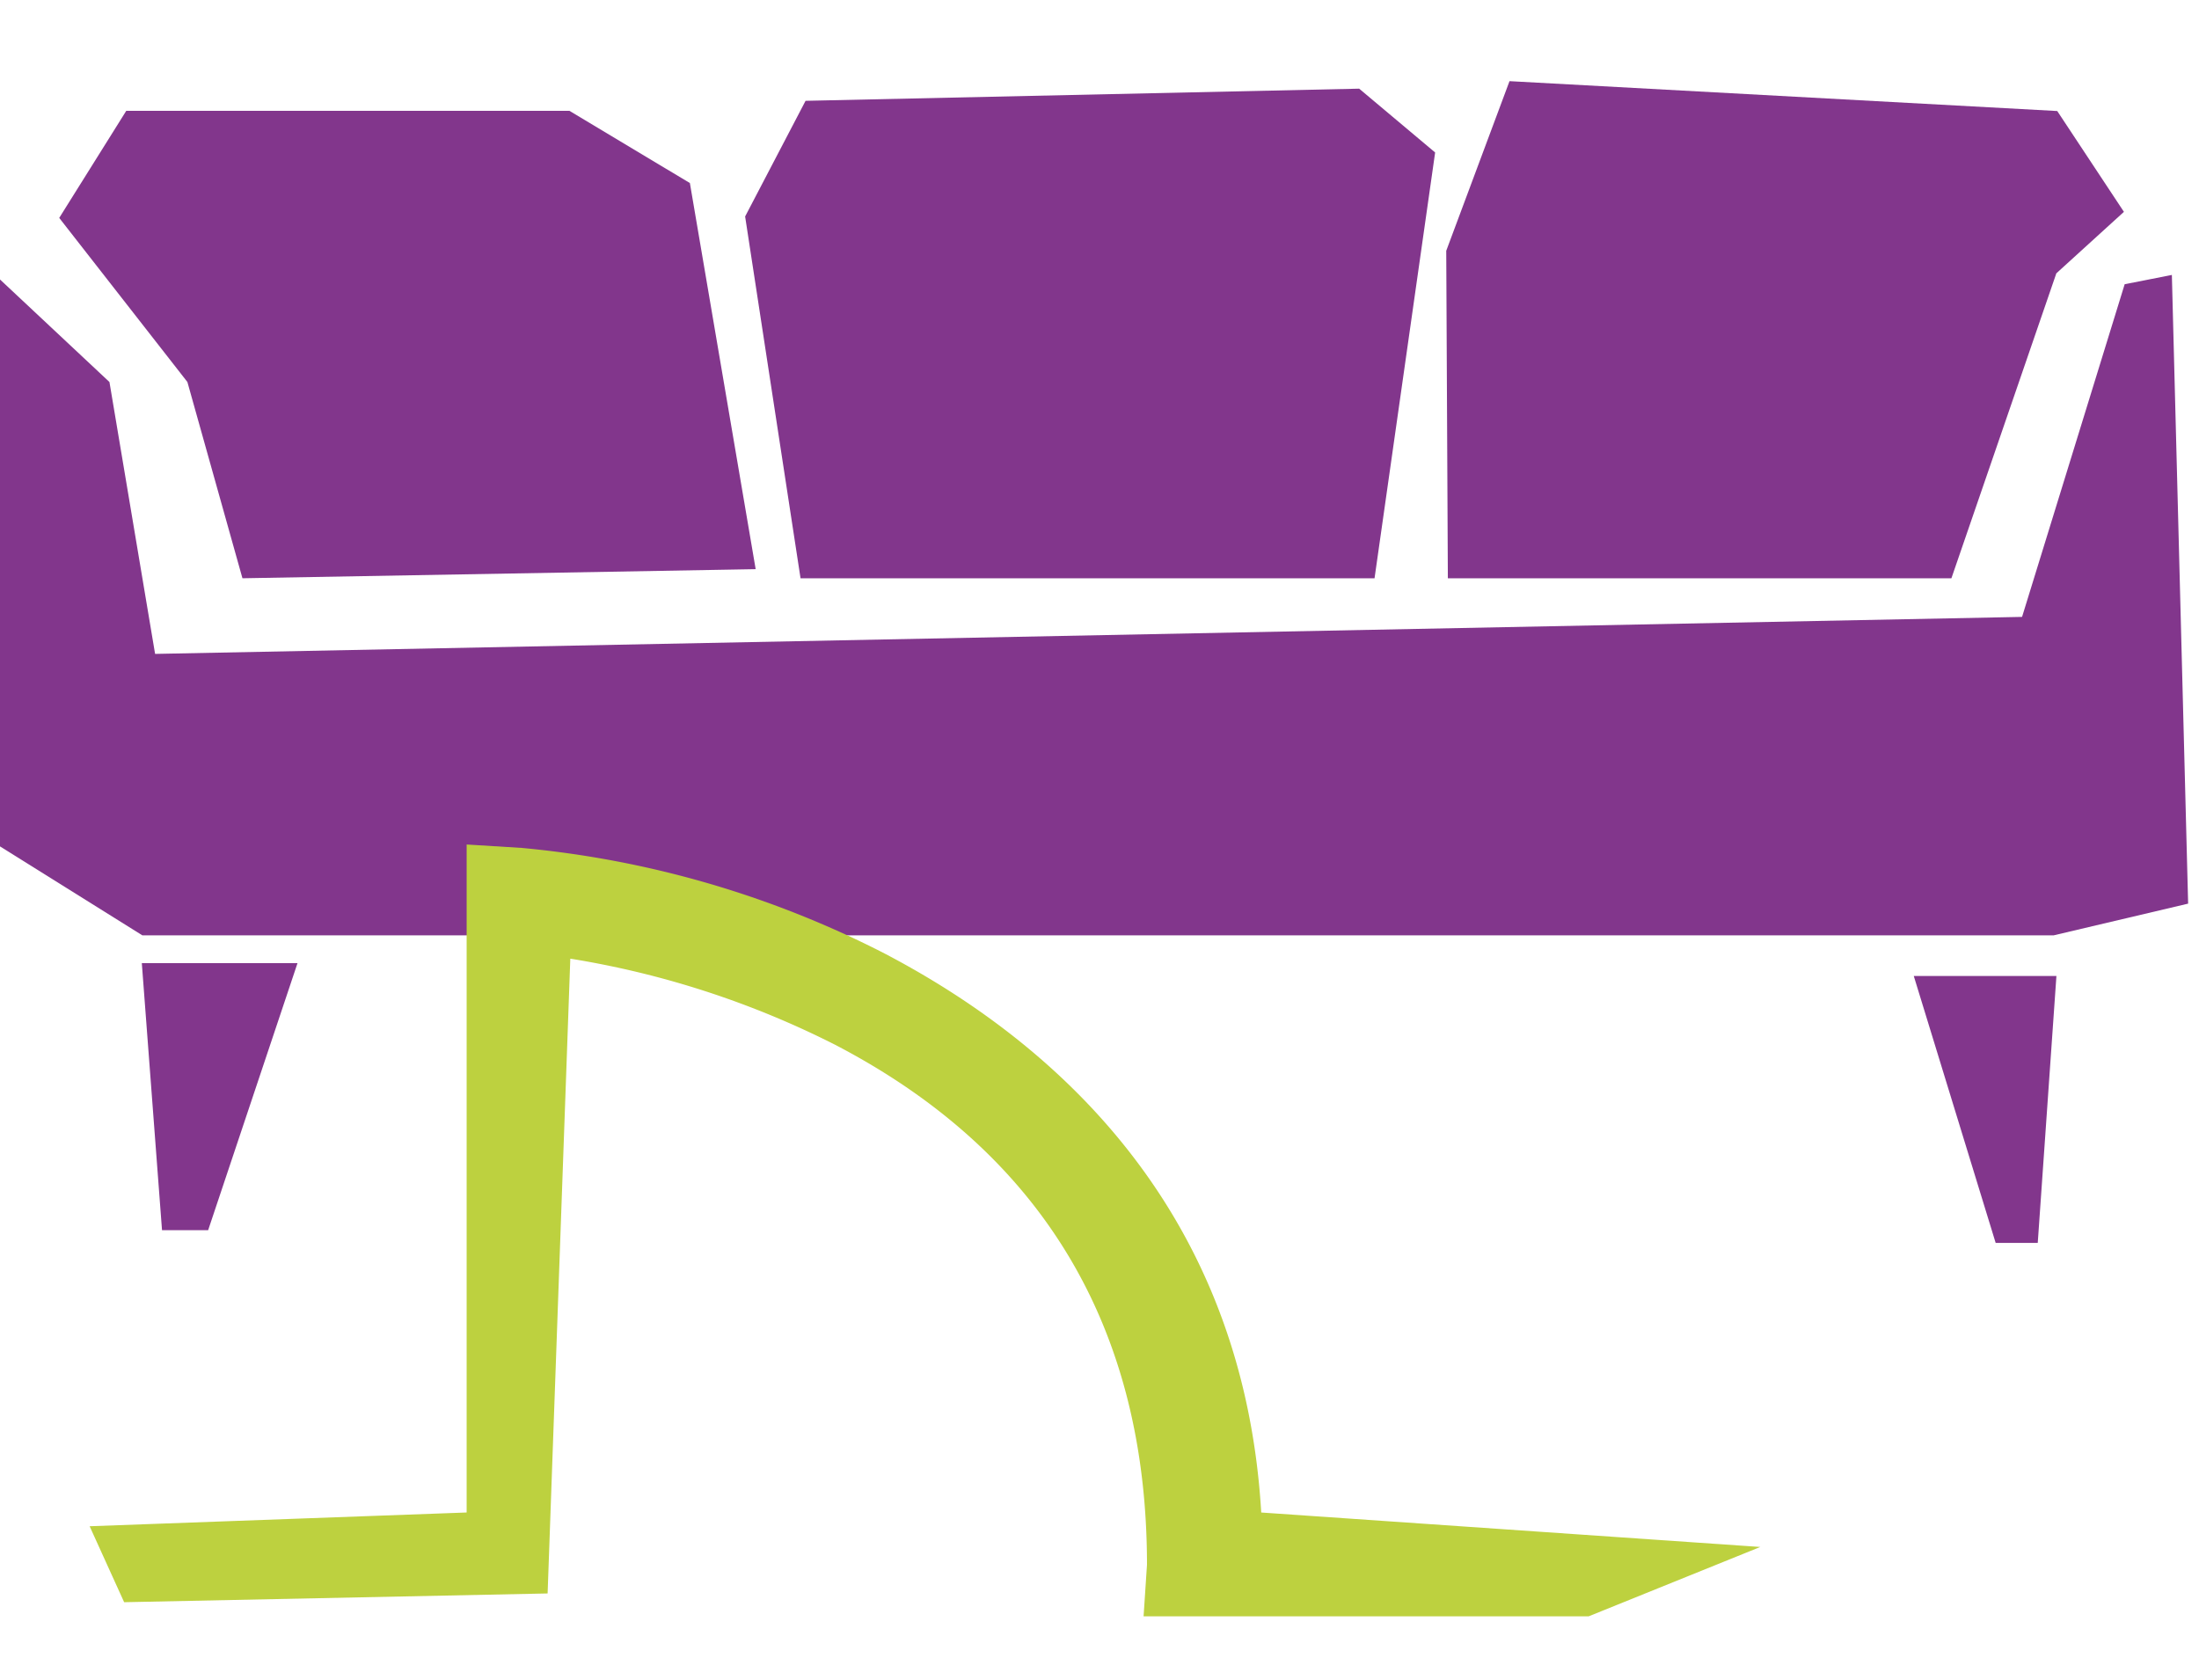
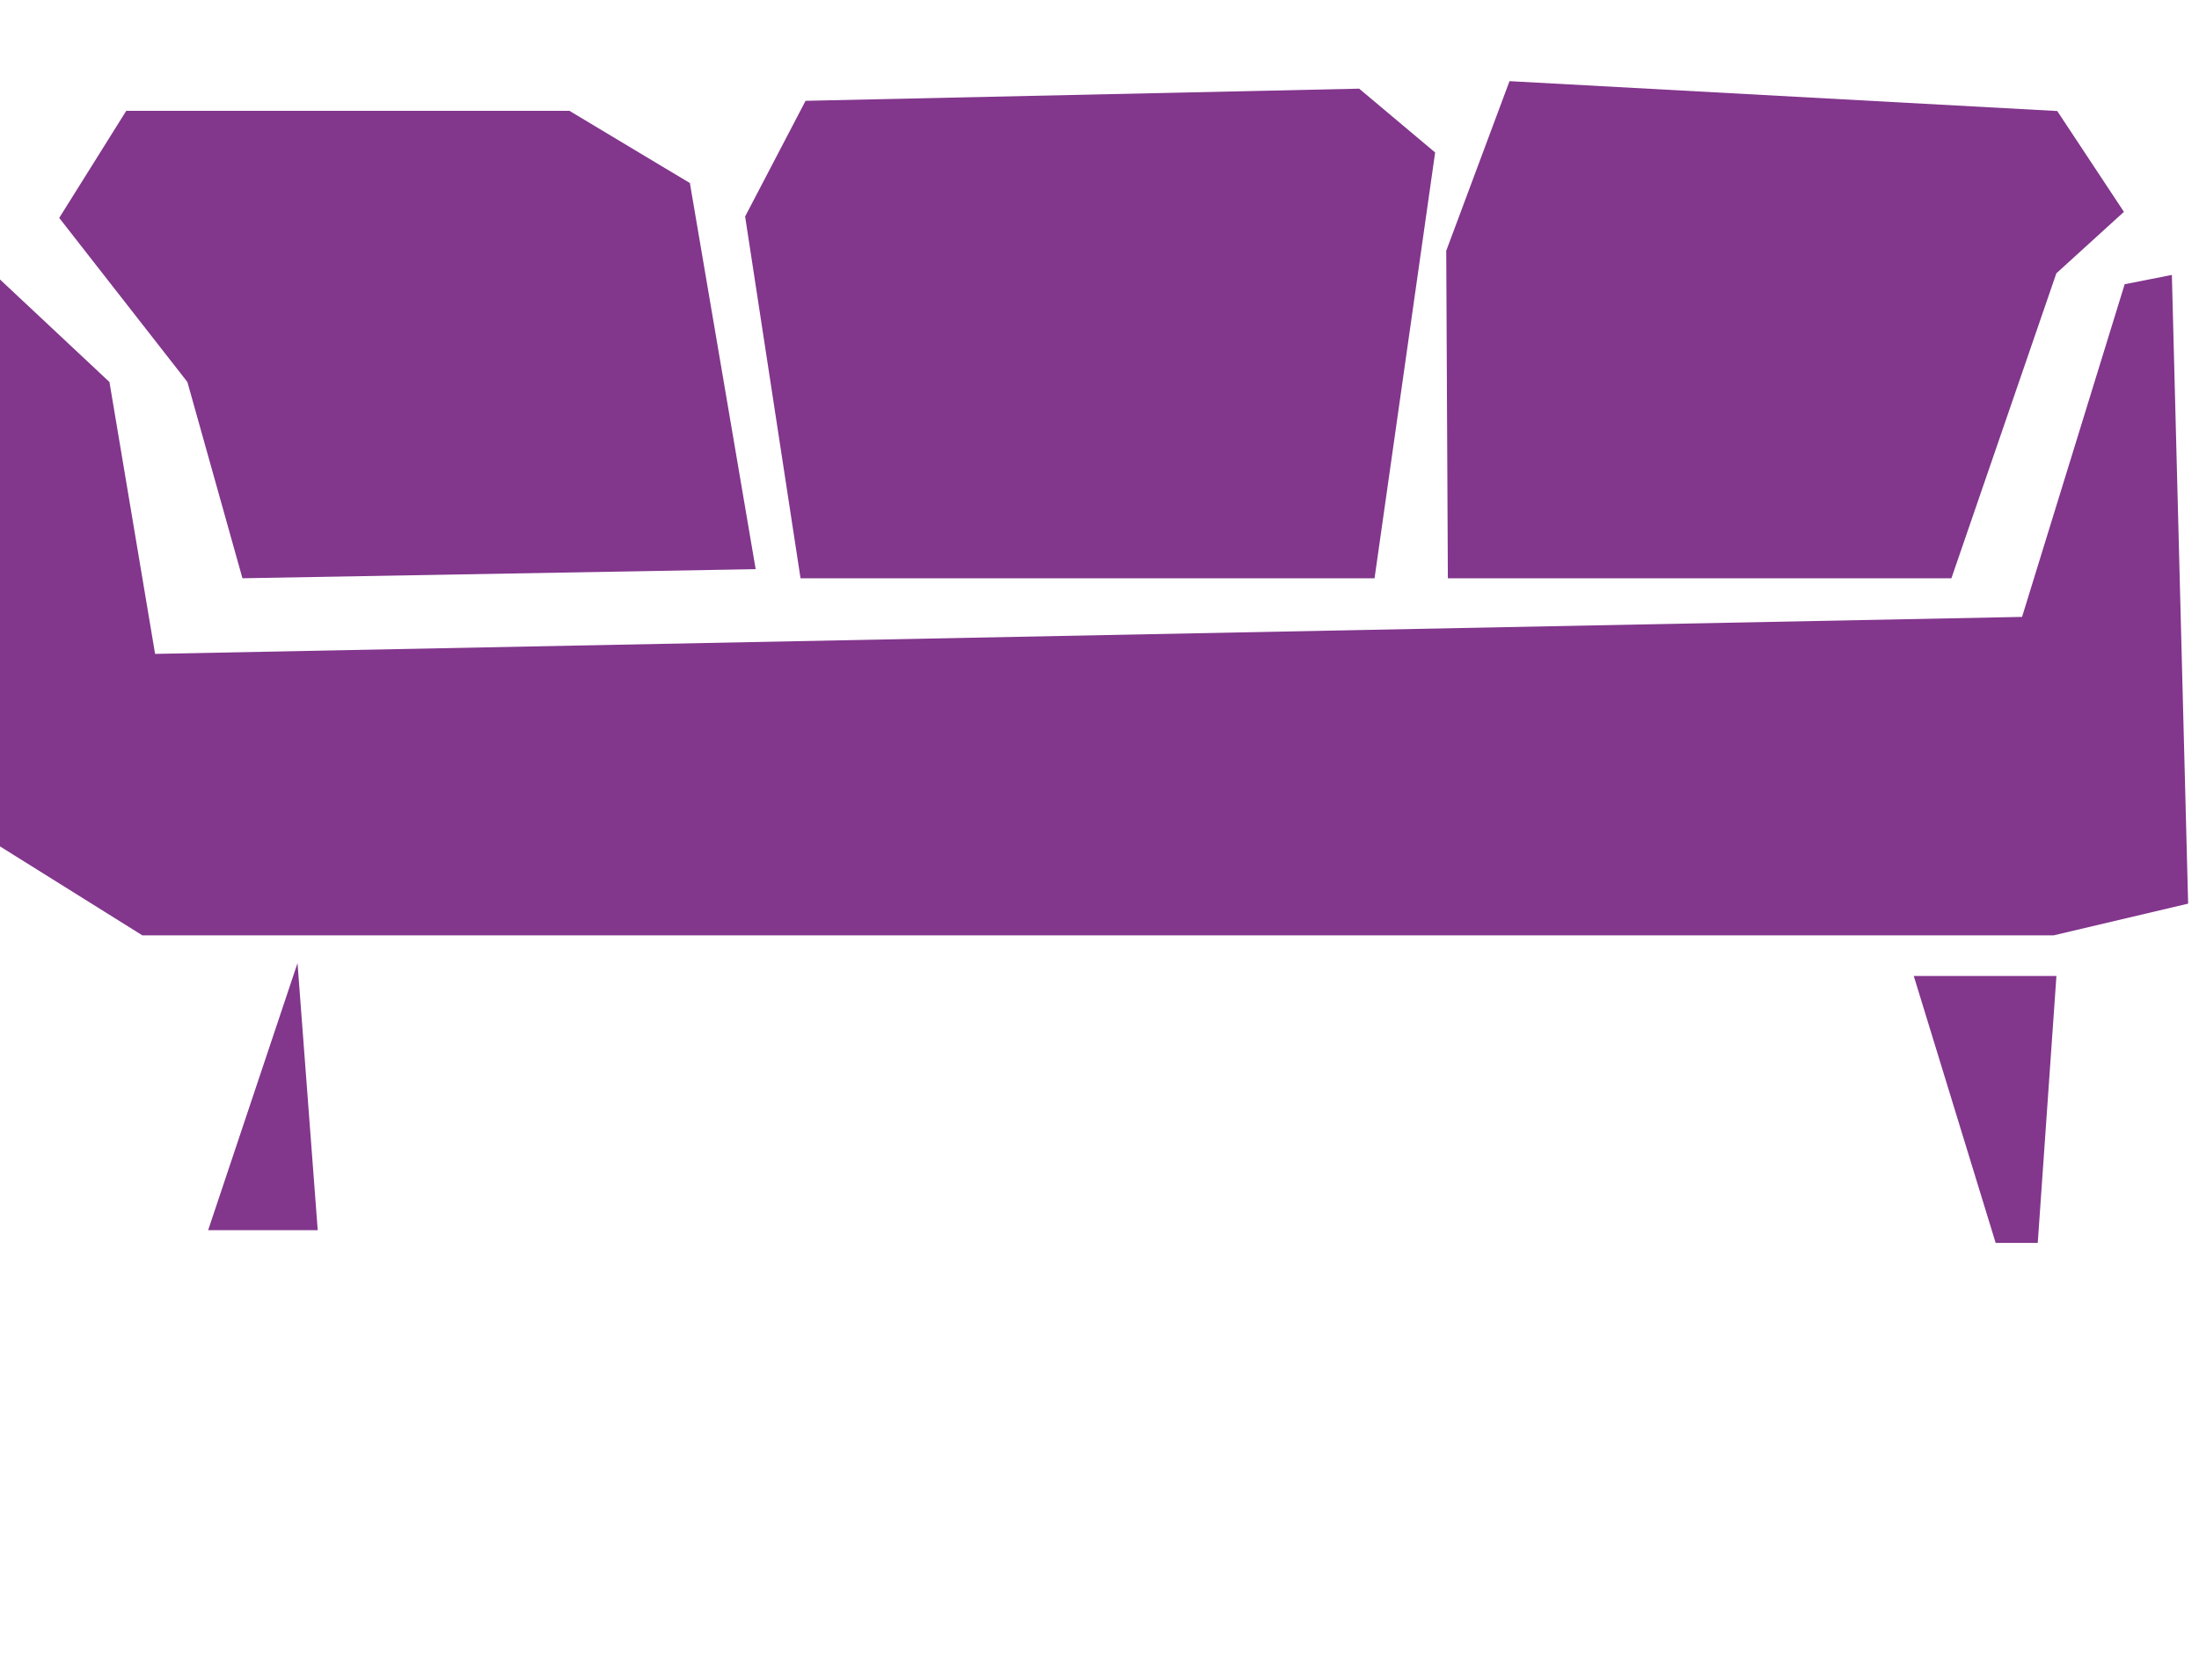
<svg xmlns="http://www.w3.org/2000/svg" width="106" height="81" viewBox="0 0 106 81">
  <defs>
    <clipPath id="clip-path">
      <rect id="Rechteck_250" data-name="Rechteck 250" width="106" height="81" transform="translate(0 0)" fill="#fff" stroke="#707070" stroke-width="1" />
    </clipPath>
  </defs>
  <g id="Gruppe_maskieren_4" data-name="Gruppe maskieren 4" clip-path="url(#clip-path)">
    <g id="Ebene_2" data-name="Ebene 2" transform="translate(-0.316 3.912)">
      <g id="Ebene_1" data-name="Ebene 1">
-         <path id="Pfad_171" data-name="Pfad 171" d="M16.853,94.055l4.308-12.874H13.656l.974,12.874Z" transform="translate(-6.504 -38.666)" fill="#82368c" />
+         <path id="Pfad_171" data-name="Pfad 171" d="M16.853,94.055l4.308-12.874l.974,12.874Z" transform="translate(-6.504 -38.666)" fill="#82368c" />
        <path id="Pfad_172" data-name="Pfad 172" d="M182.724,95.231l.9-12.865h-6.876l3.947,12.865Z" transform="translate(-84.181 -39.23)" fill="#82368c" />
        <path id="Pfad_173" data-name="Pfad 173" d="M7.178,49.6,0,45.115V17.688l5.592,5.239,2.2,13.106,89.995-1.784,4.946-16.036,2.275-.448.784,30.306L99.31,49.6Z" transform="translate(0 -8.424)" fill="#82368c" />
        <path id="Pfad_174" data-name="Pfad 174" d="M6.055,7.893l6.178,7.91,2.654,9.461,24.739-.439L36.455,6.213,30.648,2.731H9.286Z" transform="translate(-2.884 -1.301)" fill="#82368c" />
        <path id="Pfad_175" data-name="Pfad 175" d="M158.069,23.964l5.058-14.7L166.385,6.3l-3.214-4.86L136.768,0l-3.05,8.177.078,15.786Z" transform="translate(-63.688)" fill="#82368c" />
        <path id="Pfad_176" data-name="Pfad 176" d="M72.1,1.277,98.786.691l3.662,3.076L99.527,24.293H71.858L69.187,6.852Z" transform="translate(-32.953 -0.329)" fill="#82368c" />
-         <path id="Pfad_177" data-name="Pfad 177" d="M89.385,104.121l-8.272,3.343H59.657l.164-2.482c0-11.452-5.067-19.888-15.045-25.075a43.541,43.541,0,0,0-12.753-4.145l-1.094,30.6-20.413.422-1.663-3.662,18.173-.663v-32.2l2.645.164a48,48,0,0,1,17.389,5.032c7.678,3.99,17.372,11.874,18.268,27.005Z" transform="translate(-4.216 -33.462)" fill="#bdd13f" />
        <path id="Pfad_178" data-name="Pfad 178" d="M10.826,137.371" transform="translate(-5.157 -65.428)" fill="#6d338a" />
      </g>
    </g>
  </g>
</svg>